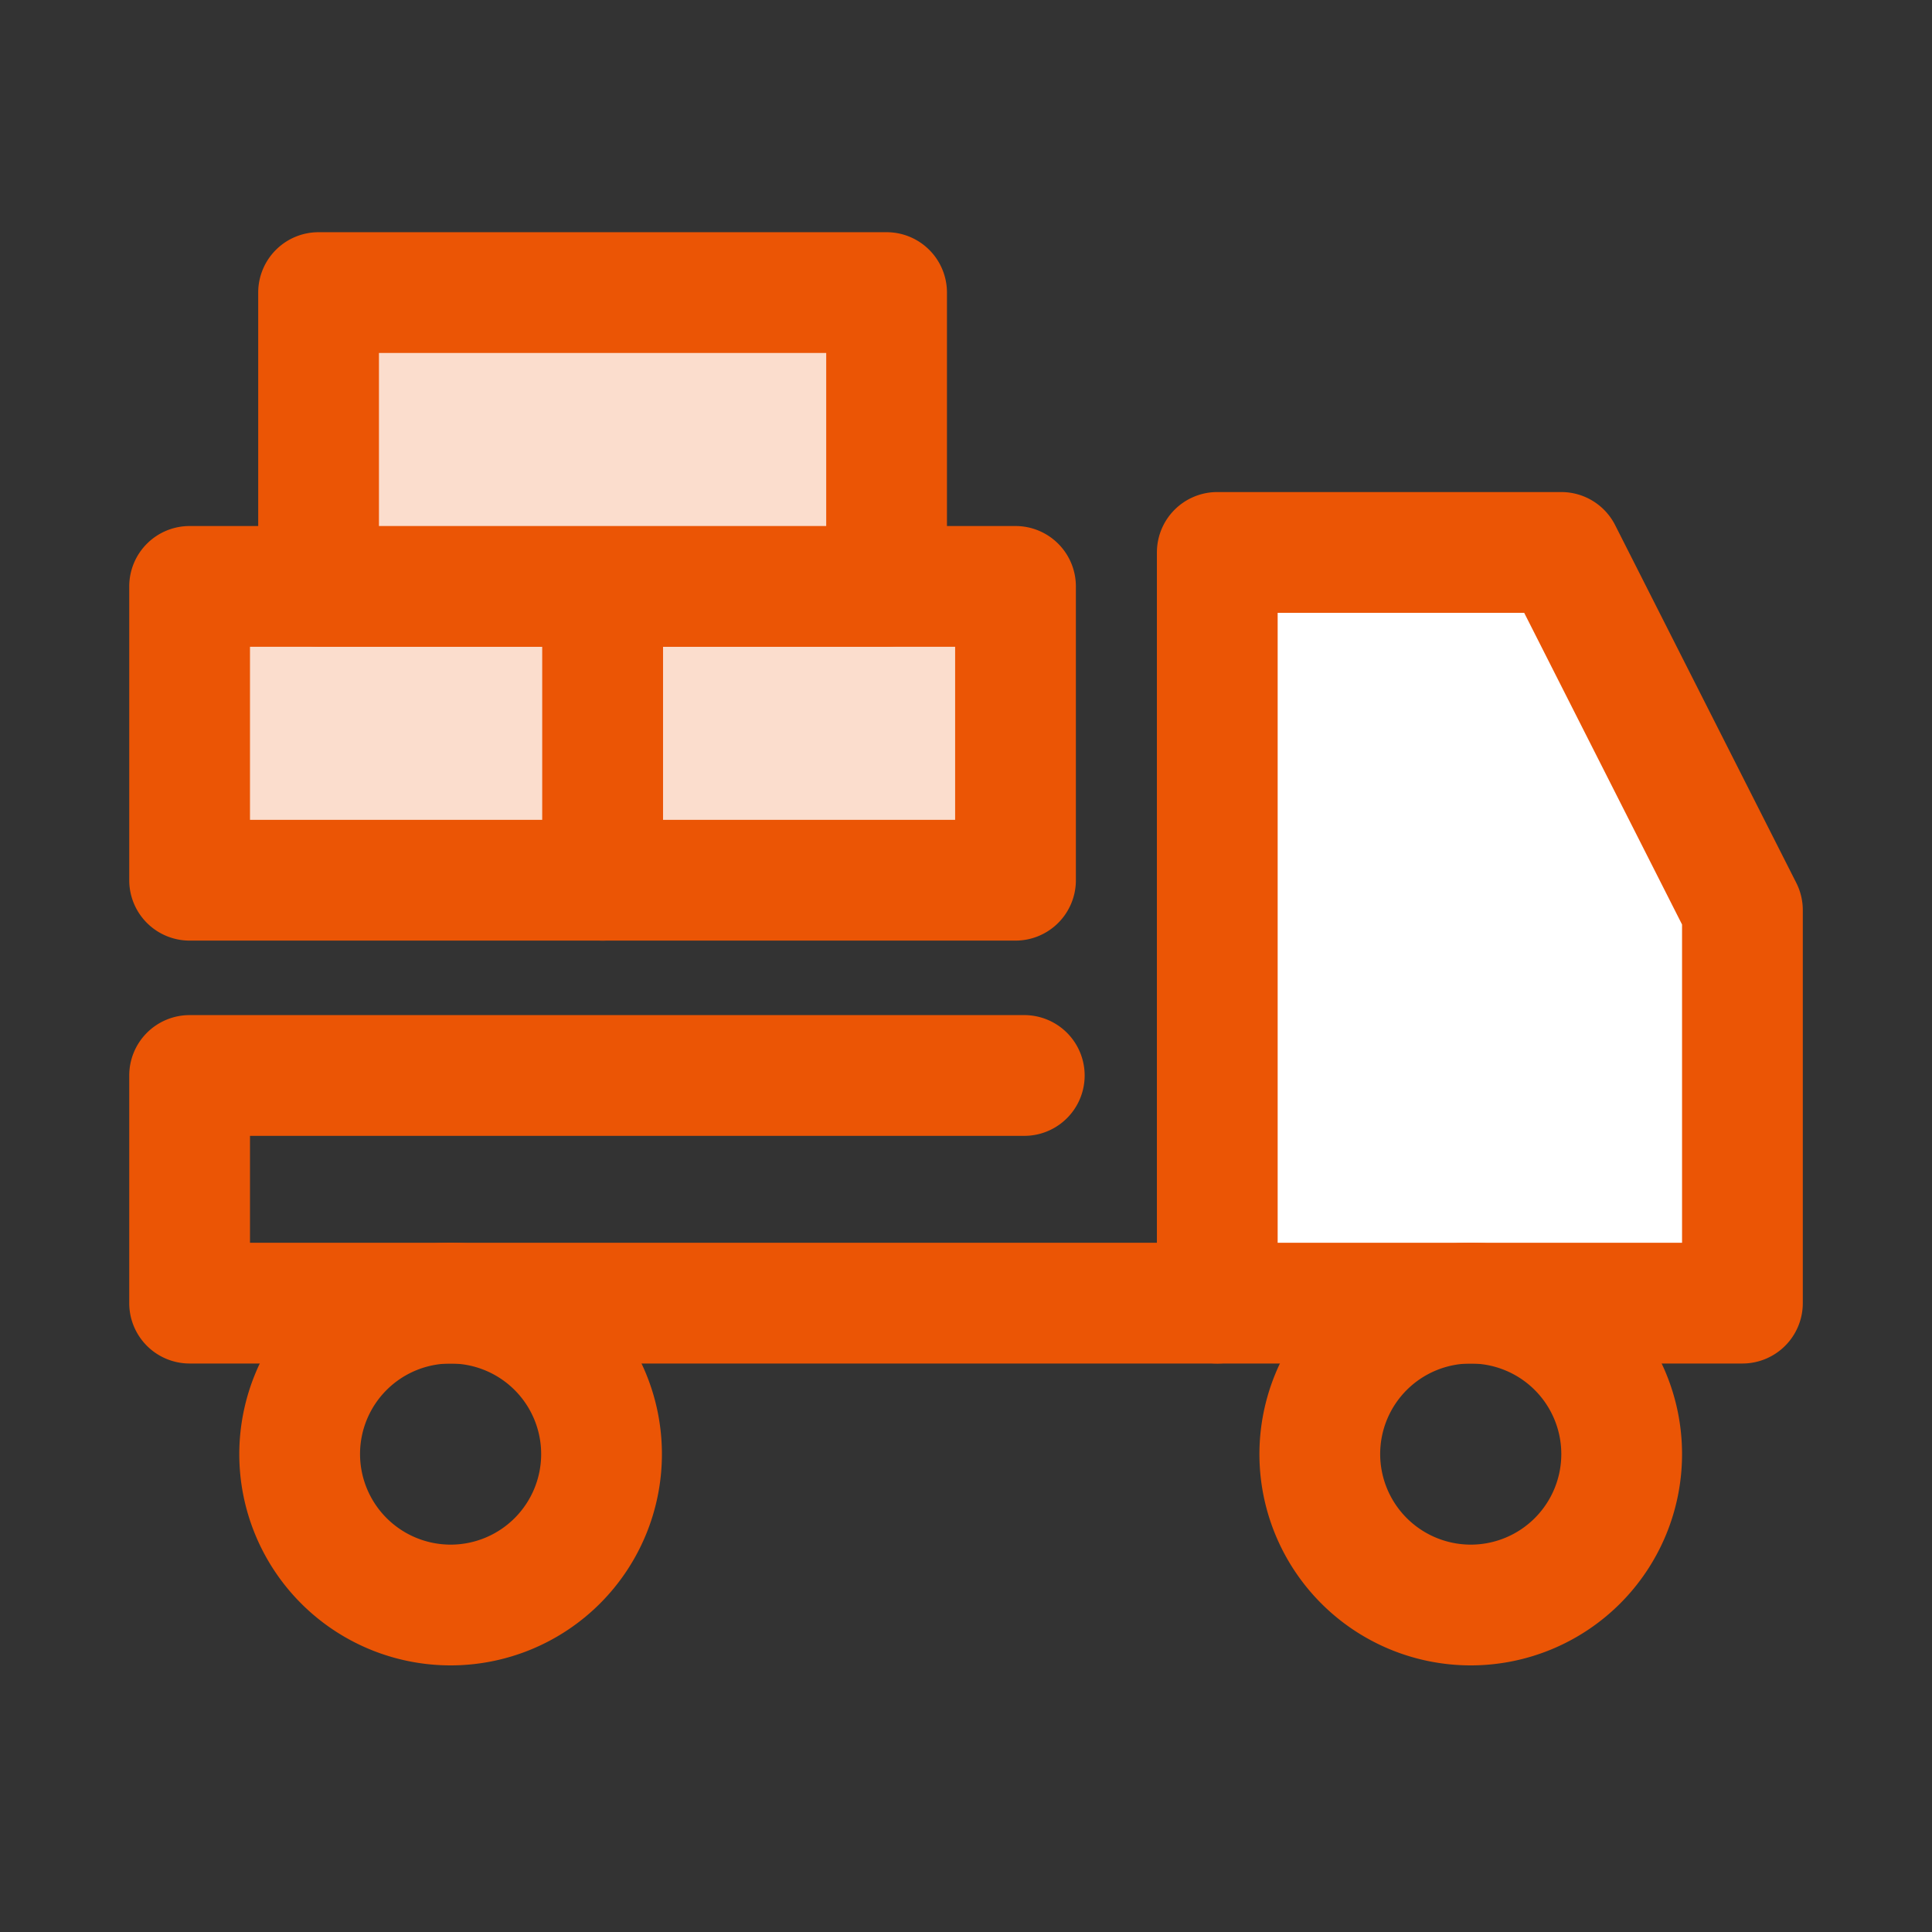
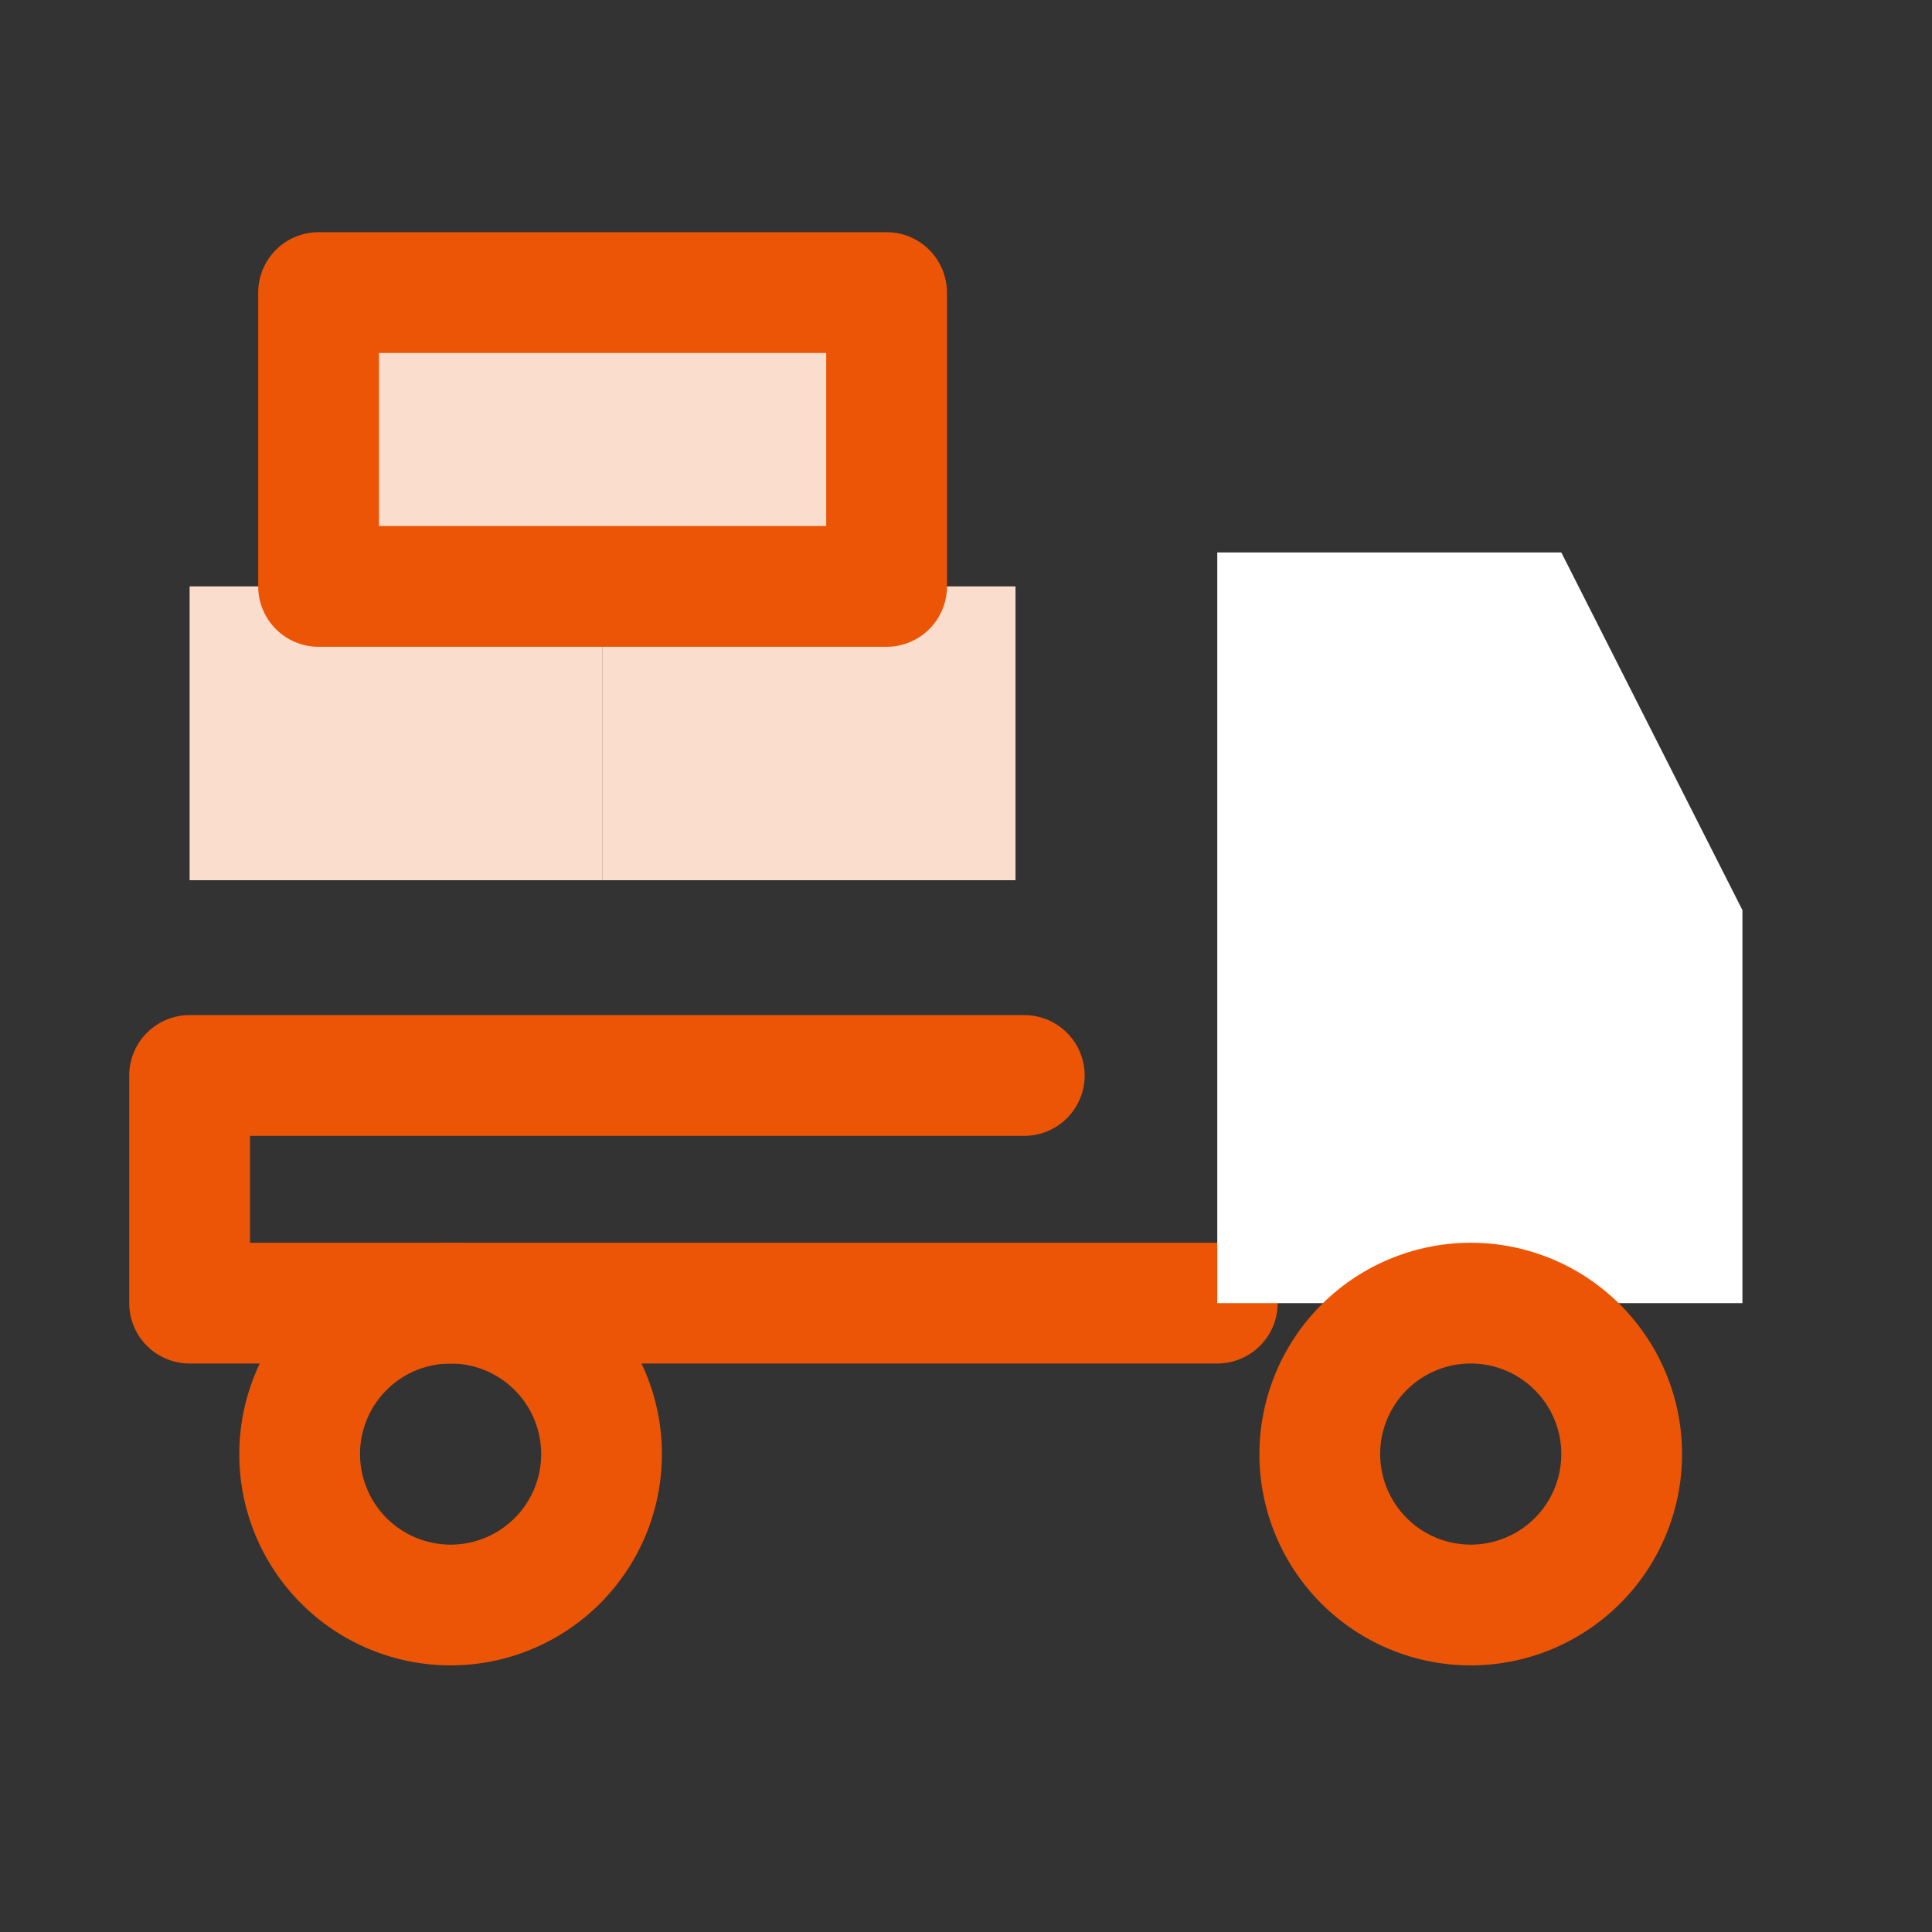
<svg xmlns="http://www.w3.org/2000/svg" width="48" height="48">
  <rect width="100%" height="100%" fill="#333333" stroke="none" />
  <path data-name="長方形 3499" fill="none" d="M0 0h48v48H0z" />
  <g data-name="グループ 6475">
    <g data-name="Icon feather-truck">
      <path data-name="パス 6049" d="M30.243 33.876H4.711a1.5 1.5 0 01-1.5-1.5V26.72a1.5 1.5 0 011.5-1.5h20.737a1.5 1.5 0 010 3H6.211v2.656h24.032a1.5 1.5 0 010 3z" fill="#eb5505" />
      <path data-name="パス 6050" d="M30.243 13.725h8.547l4.5 8.887v9.764H30.243z" fill="#fff" />
-       <path data-name="パス 6050 - アウトライン" d="M30.243 12.225h8.547a1.5 1.5 0 011.338.822l4.5 8.887a1.5 1.5 0 01.162.678v9.764a1.5 1.5 0 01-1.5 1.5H30.243a1.5 1.5 0 01-1.5-1.5V13.725a1.5 1.5 0 011.5-1.5zm7.625 3h-6.125v15.651H41.79v-7.907z" fill="#eb5505" />
      <path data-name="パス 6051" d="M11.195 30.876a5.25 5.25 0 11-5.25 5.25 5.256 5.256 0 015.25-5.25zm0 7.5a2.25 2.25 0 10-2.25-2.25 2.253 2.253 0 002.25 2.25z" fill="#eb5505" />
      <path data-name="パス 6052" d="M36.54 30.876a5.25 5.25 0 11-5.25 5.25 5.256 5.256 0 015.25-5.25zm0 7.5a2.25 2.25 0 10-2.25-2.25 2.253 2.253 0 002.25 2.25z" fill="#eb5505" />
    </g>
    <g data-name="グループ 6474">
      <g data-name="グループ 6473">
        <path data-name="パス 6049" d="M14.971 14.569H25.23v7.3H14.971z" fill="#fbddcd" />
-         <path data-name="パス 6049 - アウトライン" d="M14.971 13.069H25.23a1.5 1.5 0 011.5 1.5v7.3a1.5 1.5 0 01-1.5 1.5H14.971a1.5 1.5 0 01-1.5-1.5v-7.3a1.5 1.5 0 011.5-1.5zm8.759 3h-7.259v4.3h7.259z" fill="#eb5505" />
        <path data-name="パス 6049" d="M4.711 14.569h10.26v7.3H4.711z" fill="#fbddcd" />
-         <path data-name="パス 6049 - アウトライン" d="M4.711 13.069h10.26a1.5 1.5 0 011.5 1.5v7.3a1.5 1.5 0 01-1.5 1.5H4.711a1.5 1.5 0 01-1.5-1.5v-7.3a1.5 1.5 0 011.5-1.5zm8.76 3h-7.26v4.3h7.26z" fill="#eb5505" />
      </g>
      <path data-name="パス 6049" d="M7.915 7.269h14.112v7.3H7.915z" fill="#fbddcd" />
      <path data-name="パス 6049 - アウトライン" d="M7.915 5.769h14.112a1.5 1.5 0 011.5 1.5v7.3a1.5 1.5 0 01-1.5 1.5H7.915a1.5 1.5 0 01-1.5-1.5v-7.3a1.5 1.5 0 011.5-1.5zm12.612 3H9.415v4.3h11.112z" fill="#eb5505" />
    </g>
  </g>
</svg>